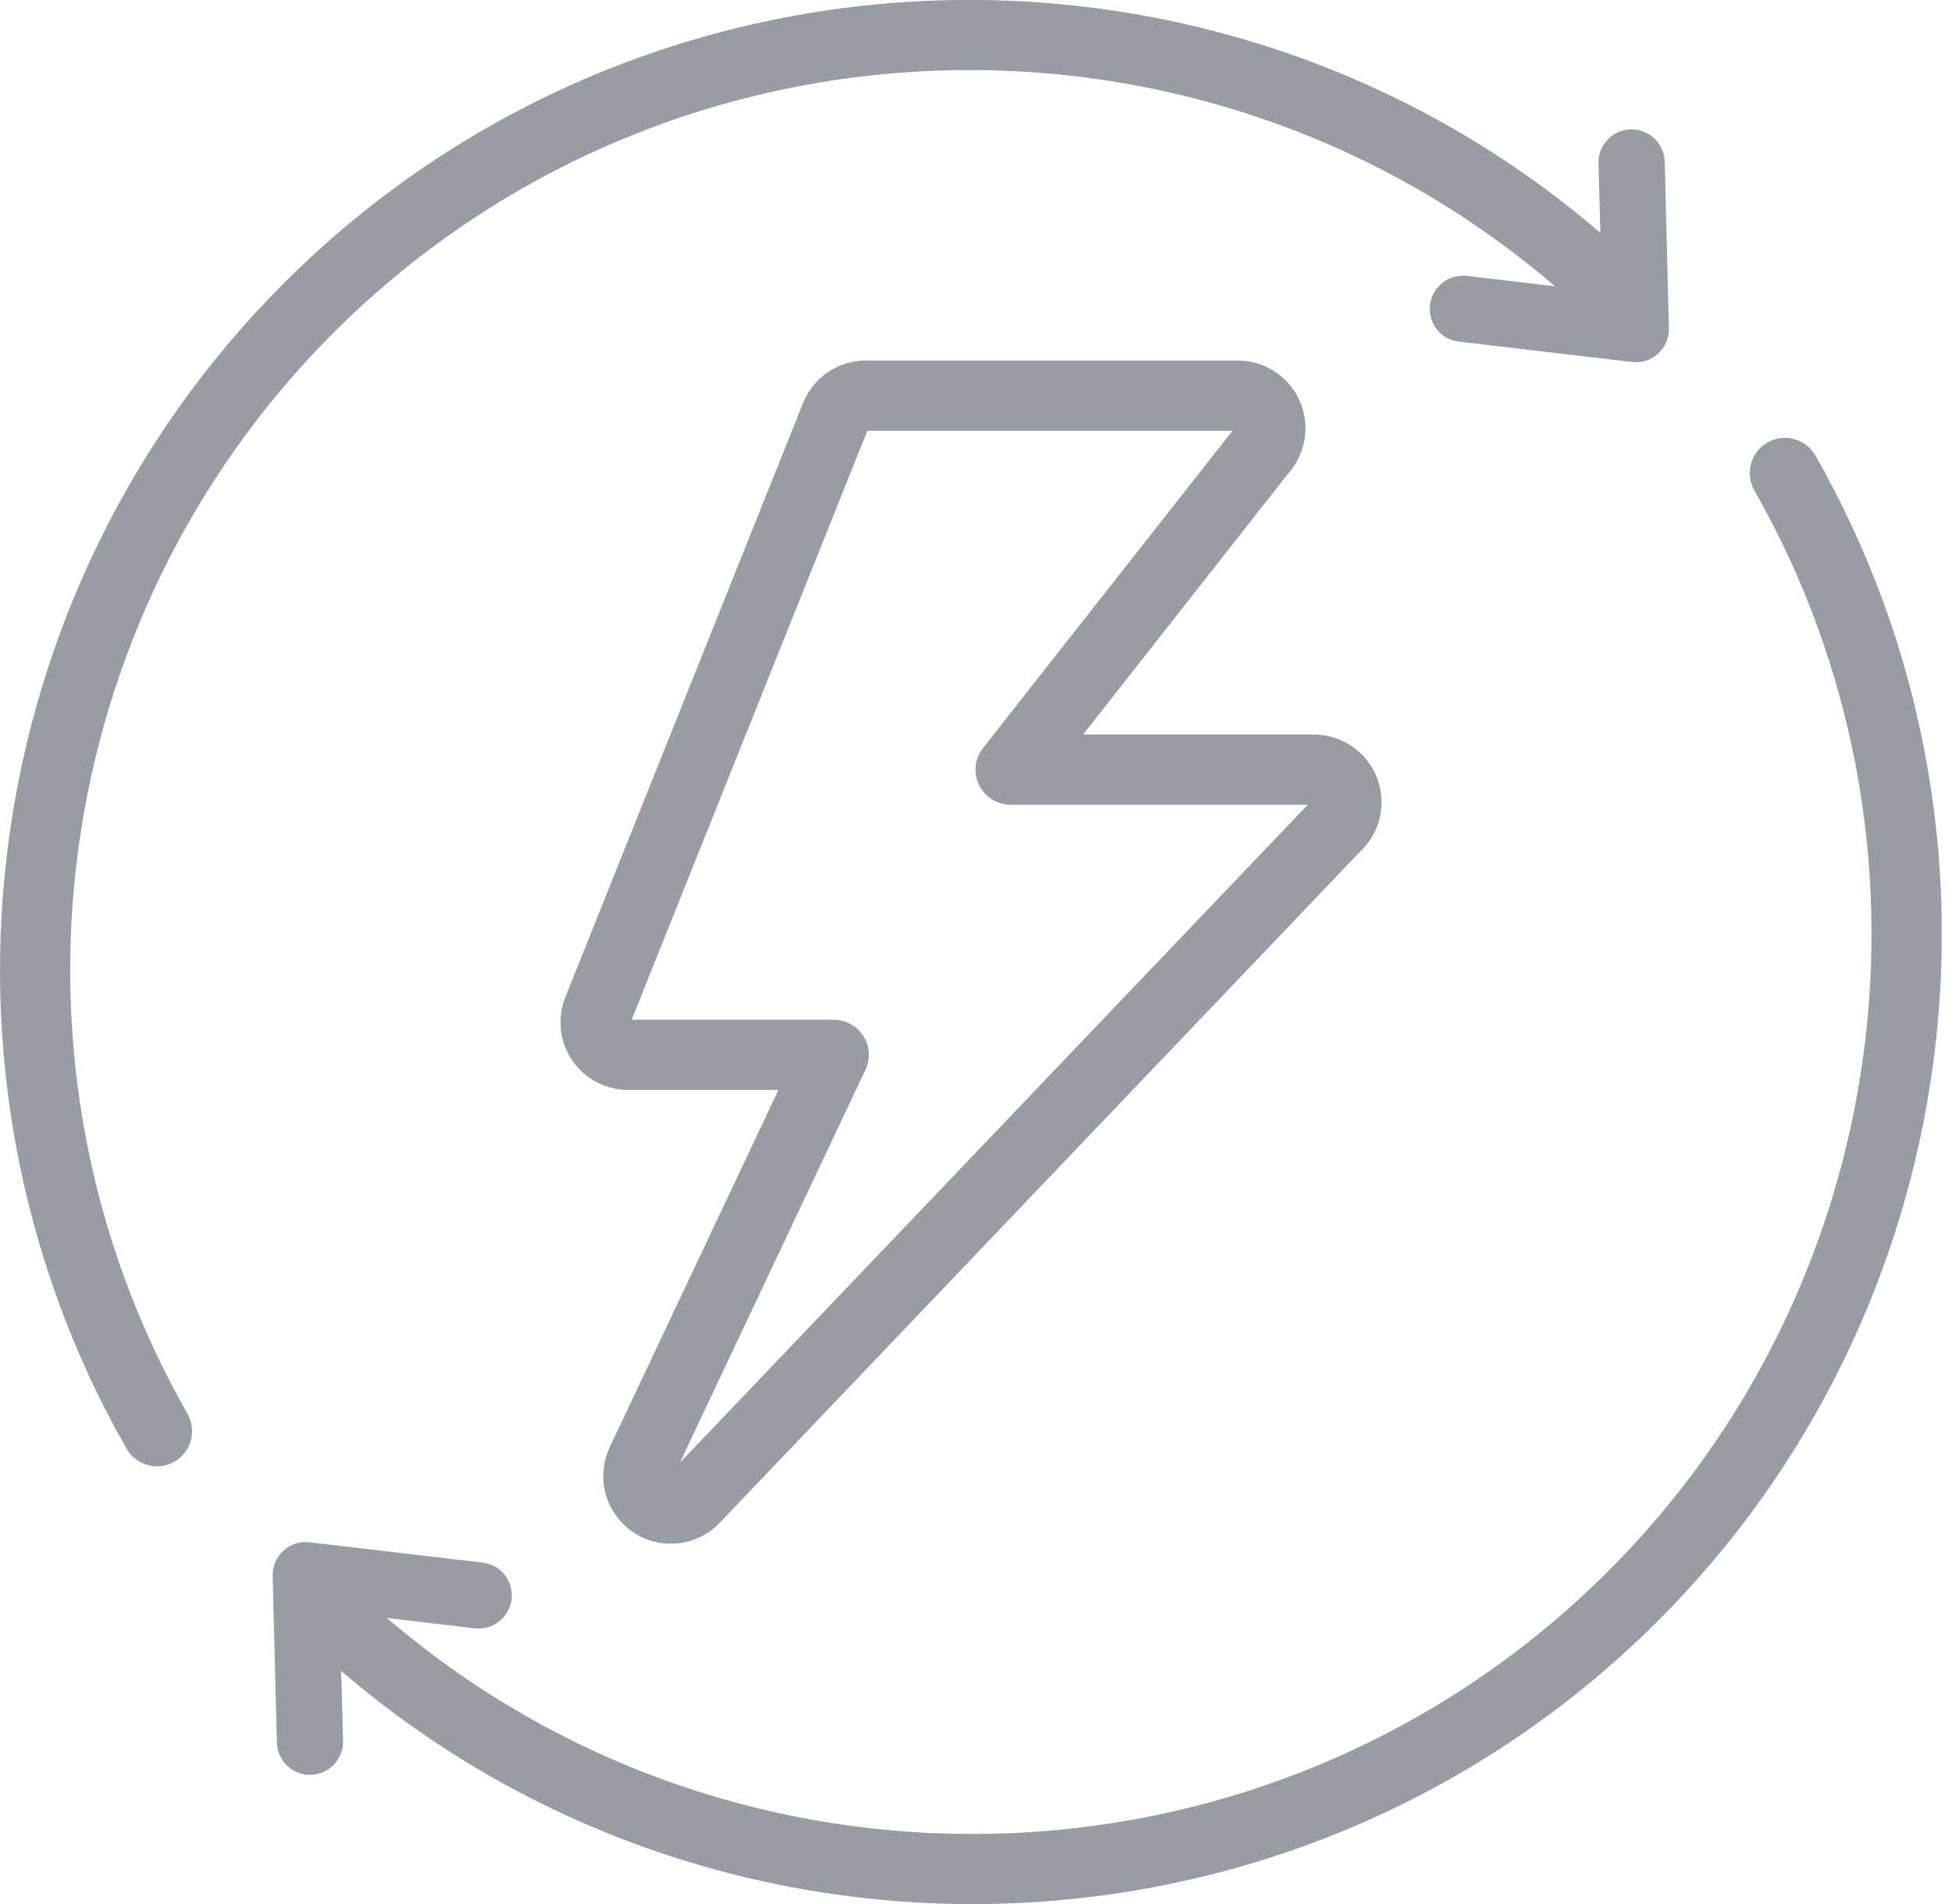
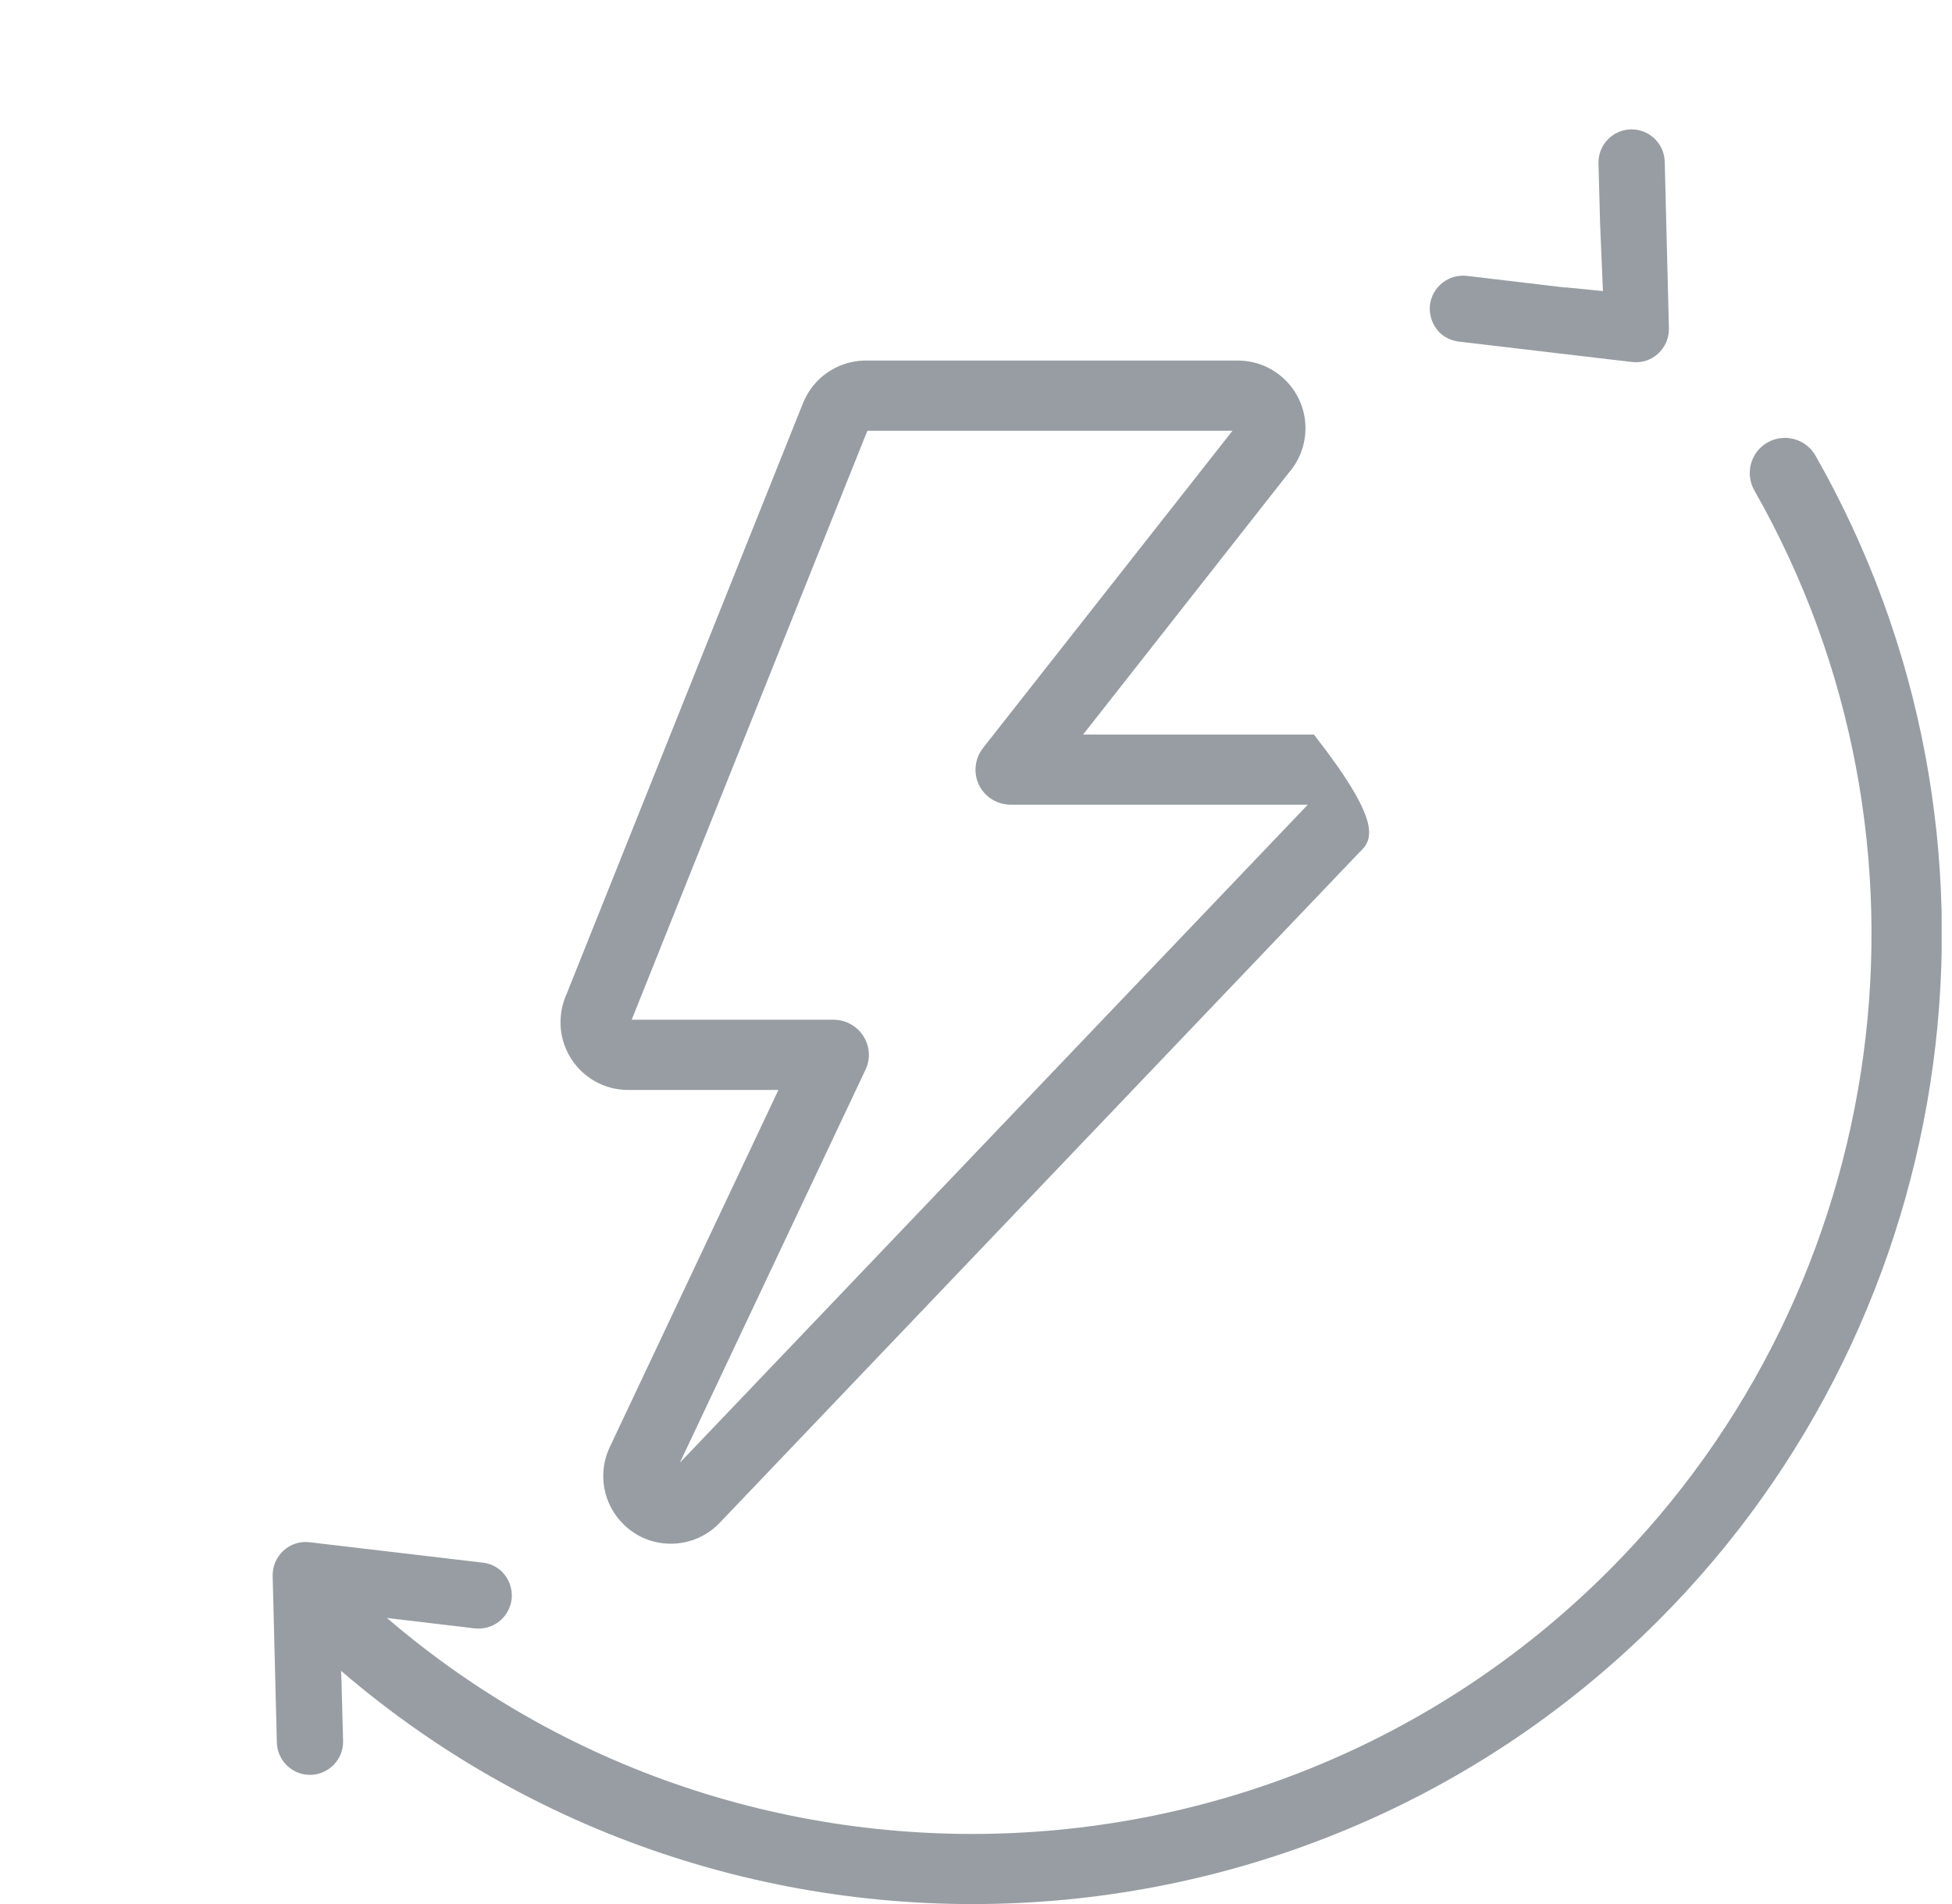
<svg xmlns="http://www.w3.org/2000/svg" width="41" height="40" viewBox="0 0 41 40" fill="none">
  <g clip-path="url(#clip0_6221_374)">
-     <path d="M2.772 30.586C2.728 30.542 2.684 30.488 2.655 30.429C-1.868 22.49 -0.511 12.422 5.958 5.953C13.897 -1.986 26.821 -1.986 34.76 5.953C35.05 6.243 35.05 6.71 34.76 6.995C34.47 7.28 34.003 7.285 33.718 6.995C26.354 -0.369 14.369 -0.369 7 6.995C1.003 12.997 -0.261 22.332 3.938 29.701C4.139 30.055 4.016 30.507 3.662 30.709C3.367 30.876 3.004 30.817 2.777 30.591L2.772 30.586Z" fill="#979DA3" />
    <path d="M32.887 6.042L30.812 5.796C30.429 5.752 30.085 6.022 30.035 6.405C30.011 6.627 30.09 6.833 30.232 6.981C30.34 7.089 30.483 7.157 30.645 7.177L34.278 7.605C34.479 7.629 34.681 7.565 34.828 7.428C34.976 7.29 35.059 7.098 35.054 6.897L34.966 3.397C34.956 3.013 34.637 2.709 34.253 2.718C33.87 2.728 33.565 3.048 33.575 3.431L33.609 4.709L33.668 6.115L32.887 6.037V6.042Z" fill="#979DA3" />
    <path d="M6.022 34.047C5.732 33.757 5.732 33.29 6.022 33.005C6.312 32.72 6.779 32.715 7.064 33.005C14.428 40.369 26.413 40.369 33.782 33.005C39.784 27.003 41.042 17.668 36.849 10.304C36.648 9.95 36.77 9.497 37.124 9.296C37.478 9.094 37.931 9.217 38.132 9.571C42.655 17.51 41.298 27.578 34.829 34.047C26.89 41.986 13.966 41.986 6.027 34.047H6.022Z" fill="#979DA3" />
    <path d="M7.895 33.963L9.969 34.209C10.353 34.253 10.697 33.983 10.746 33.599C10.77 33.378 10.692 33.172 10.549 33.024C10.441 32.916 10.299 32.847 10.136 32.828L6.503 32.4C6.302 32.376 6.1 32.439 5.953 32.577C5.805 32.715 5.722 32.906 5.727 33.108L5.815 36.608C5.825 36.991 6.145 37.296 6.528 37.286C6.911 37.276 7.216 36.957 7.206 36.574L7.172 35.295L7.113 33.89L7.895 33.968V33.963Z" fill="#979DA3" />
-     <path d="M14.088 32.43C13.72 32.43 13.376 32.292 13.11 32.036C12.668 31.613 12.545 30.96 12.806 30.404L16.35 22.898H13.194C12.407 22.898 11.773 22.259 11.773 21.477C11.773 21.271 11.817 21.069 11.901 20.882L16.866 8.47C17.077 7.944 17.574 7.595 18.139 7.575C18.154 7.575 18.169 7.575 18.183 7.575H26C26.786 7.575 27.42 8.214 27.42 8.996C27.42 9.34 27.297 9.669 27.071 9.93L22.75 15.431H27.597C28.379 15.431 29.018 16.07 29.018 16.851C29.018 17.25 28.851 17.633 28.556 17.903L15.121 31.987C14.86 32.262 14.506 32.42 14.128 32.43C14.118 32.43 14.103 32.43 14.094 32.43H14.088ZM13.268 21.423H17.51C17.761 21.423 17.997 21.551 18.134 21.767C18.272 21.979 18.287 22.249 18.178 22.475L14.28 30.729L27.469 16.905H21.226C20.946 16.905 20.686 16.743 20.563 16.492C20.44 16.242 20.474 15.937 20.646 15.716L25.887 9.05H18.218L13.268 21.423Z" fill="#979DA3" />
+     <path d="M14.088 32.43C13.72 32.43 13.376 32.292 13.11 32.036C12.668 31.613 12.545 30.96 12.806 30.404L16.35 22.898H13.194C12.407 22.898 11.773 22.259 11.773 21.477C11.773 21.271 11.817 21.069 11.901 20.882L16.866 8.47C17.077 7.944 17.574 7.595 18.139 7.575C18.154 7.575 18.169 7.575 18.183 7.575H26C26.786 7.575 27.42 8.214 27.42 8.996C27.42 9.34 27.297 9.669 27.071 9.93L22.75 15.431H27.597C29.018 17.25 28.851 17.633 28.556 17.903L15.121 31.987C14.86 32.262 14.506 32.42 14.128 32.43C14.118 32.43 14.103 32.43 14.094 32.43H14.088ZM13.268 21.423H17.51C17.761 21.423 17.997 21.551 18.134 21.767C18.272 21.979 18.287 22.249 18.178 22.475L14.28 30.729L27.469 16.905H21.226C20.946 16.905 20.686 16.743 20.563 16.492C20.44 16.242 20.474 15.937 20.646 15.716L25.887 9.05H18.218L13.268 21.423Z" fill="#979DA3" />
  </g>
  <defs>
    <clipPath id="clip0_6221_374">
      <rect width="40.782" height="40" fill="white" />
    </clipPath>
  </defs>
</svg>